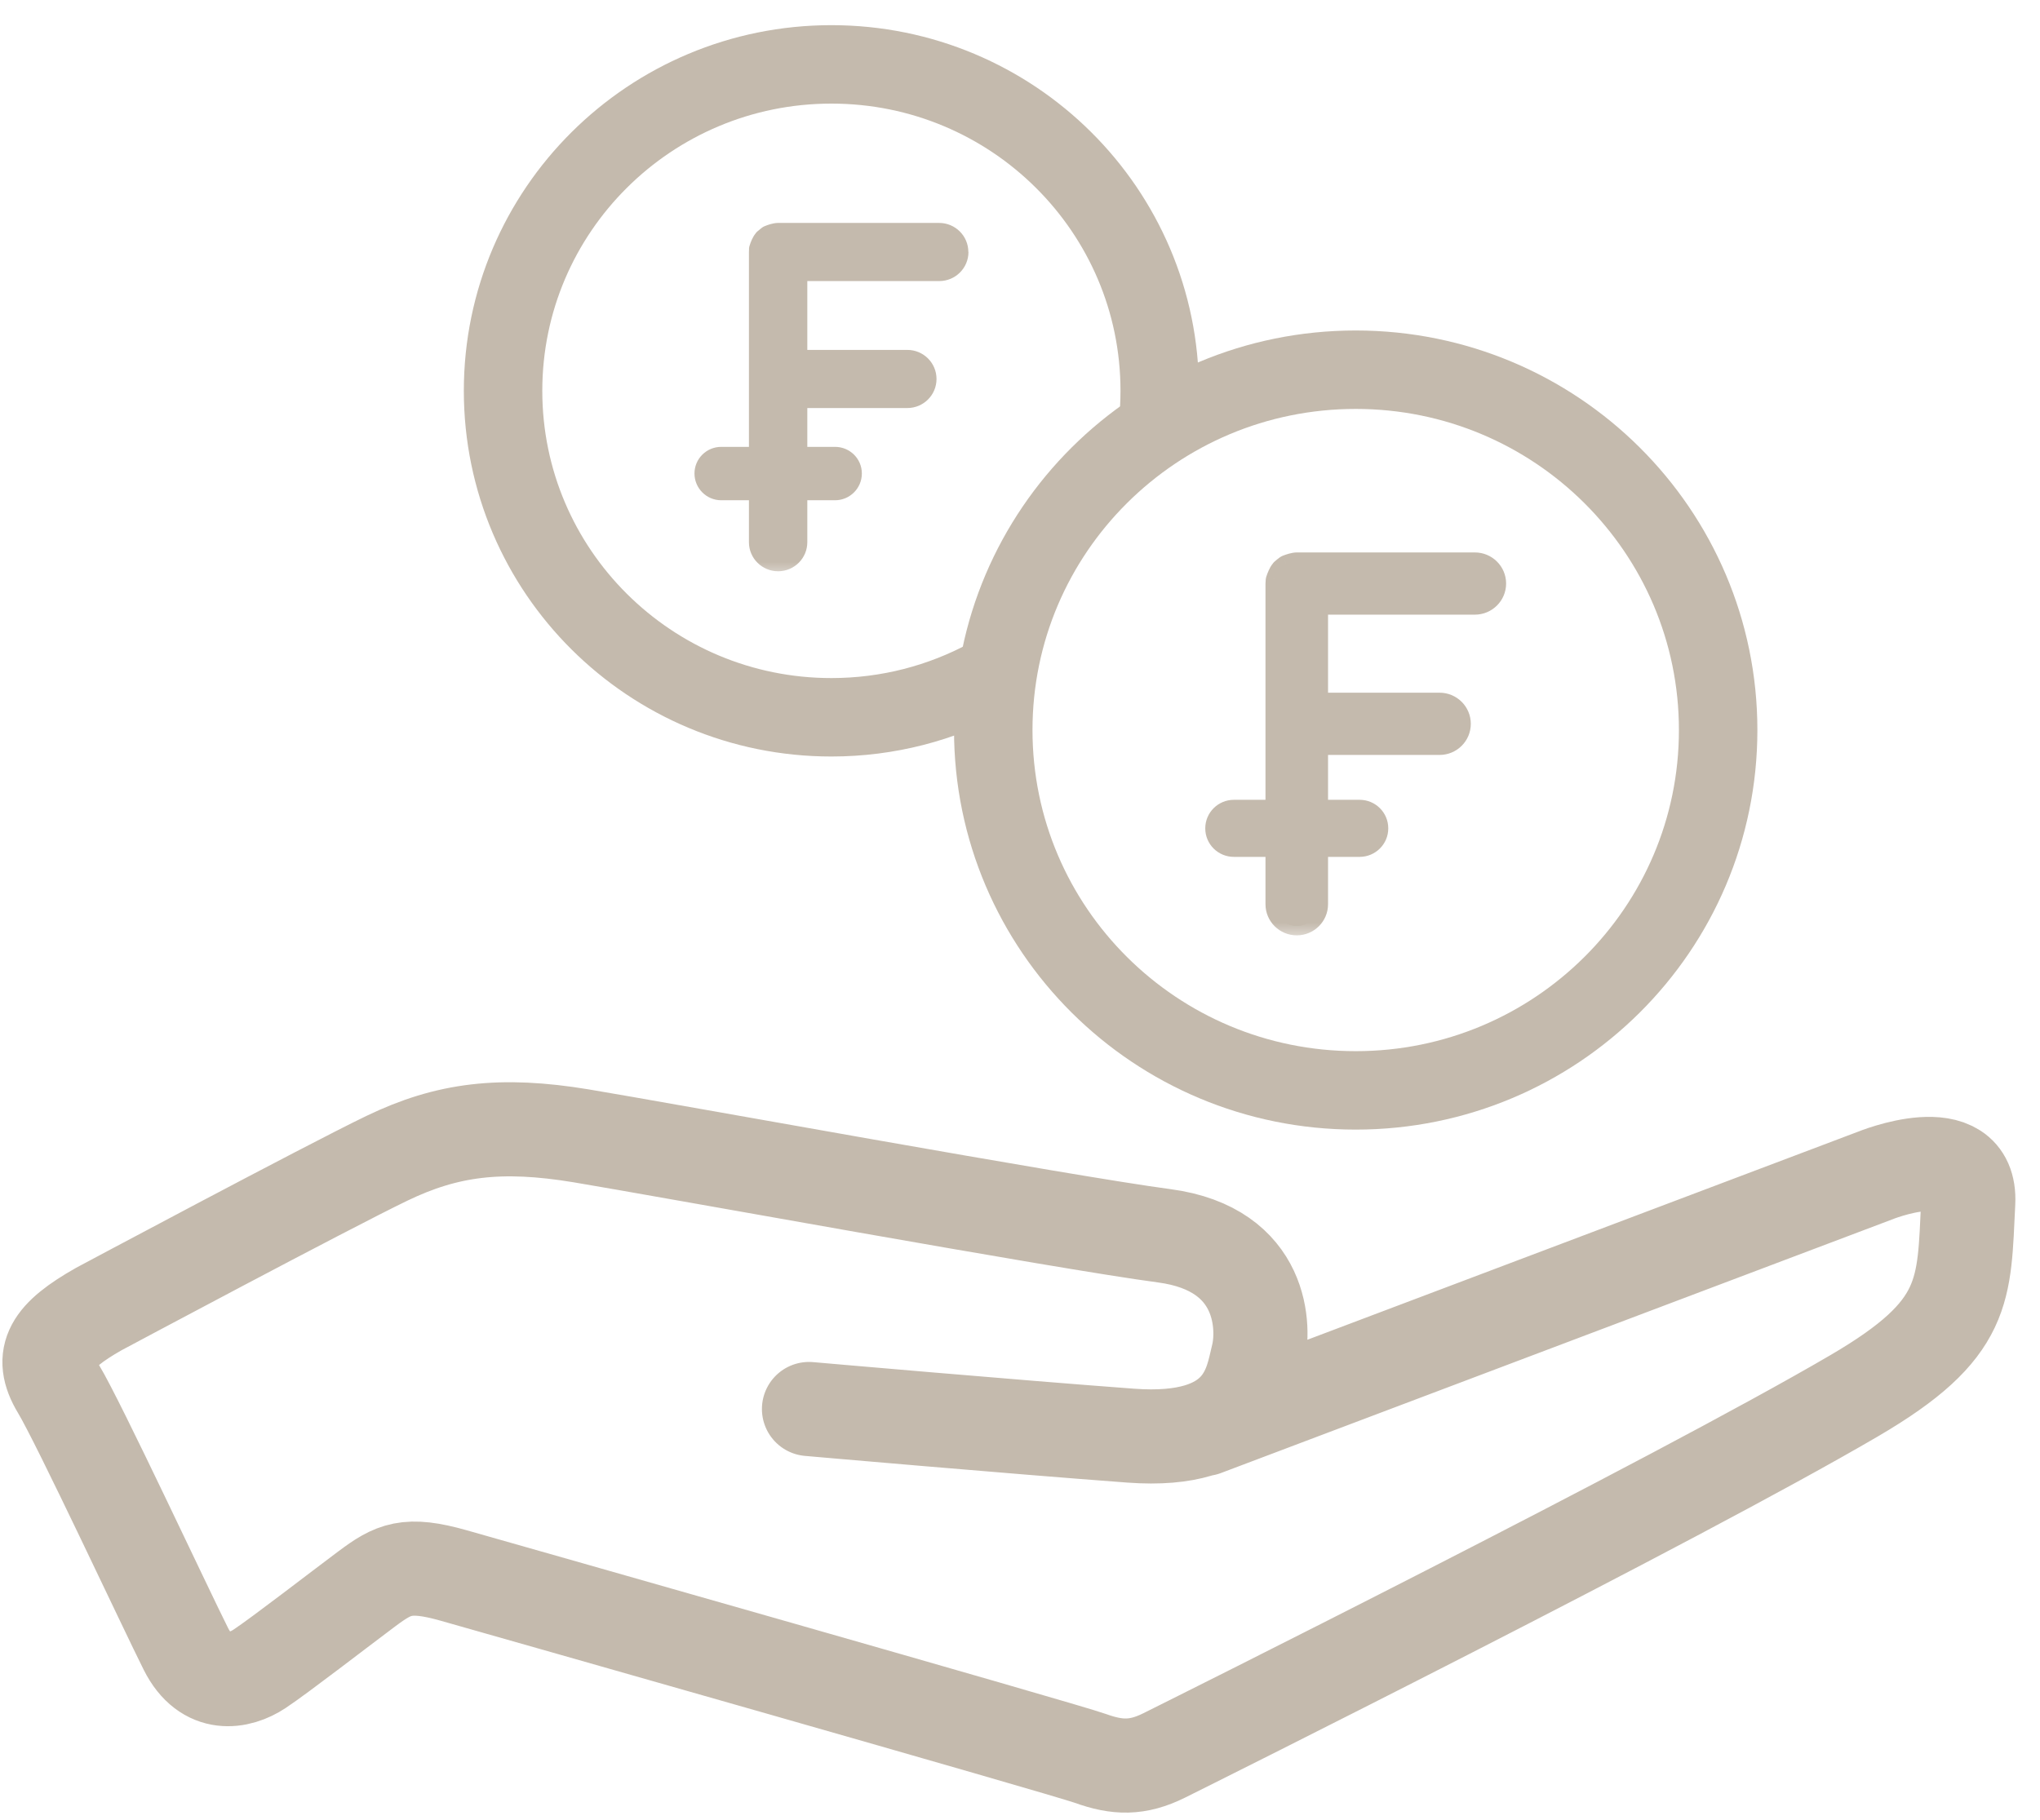
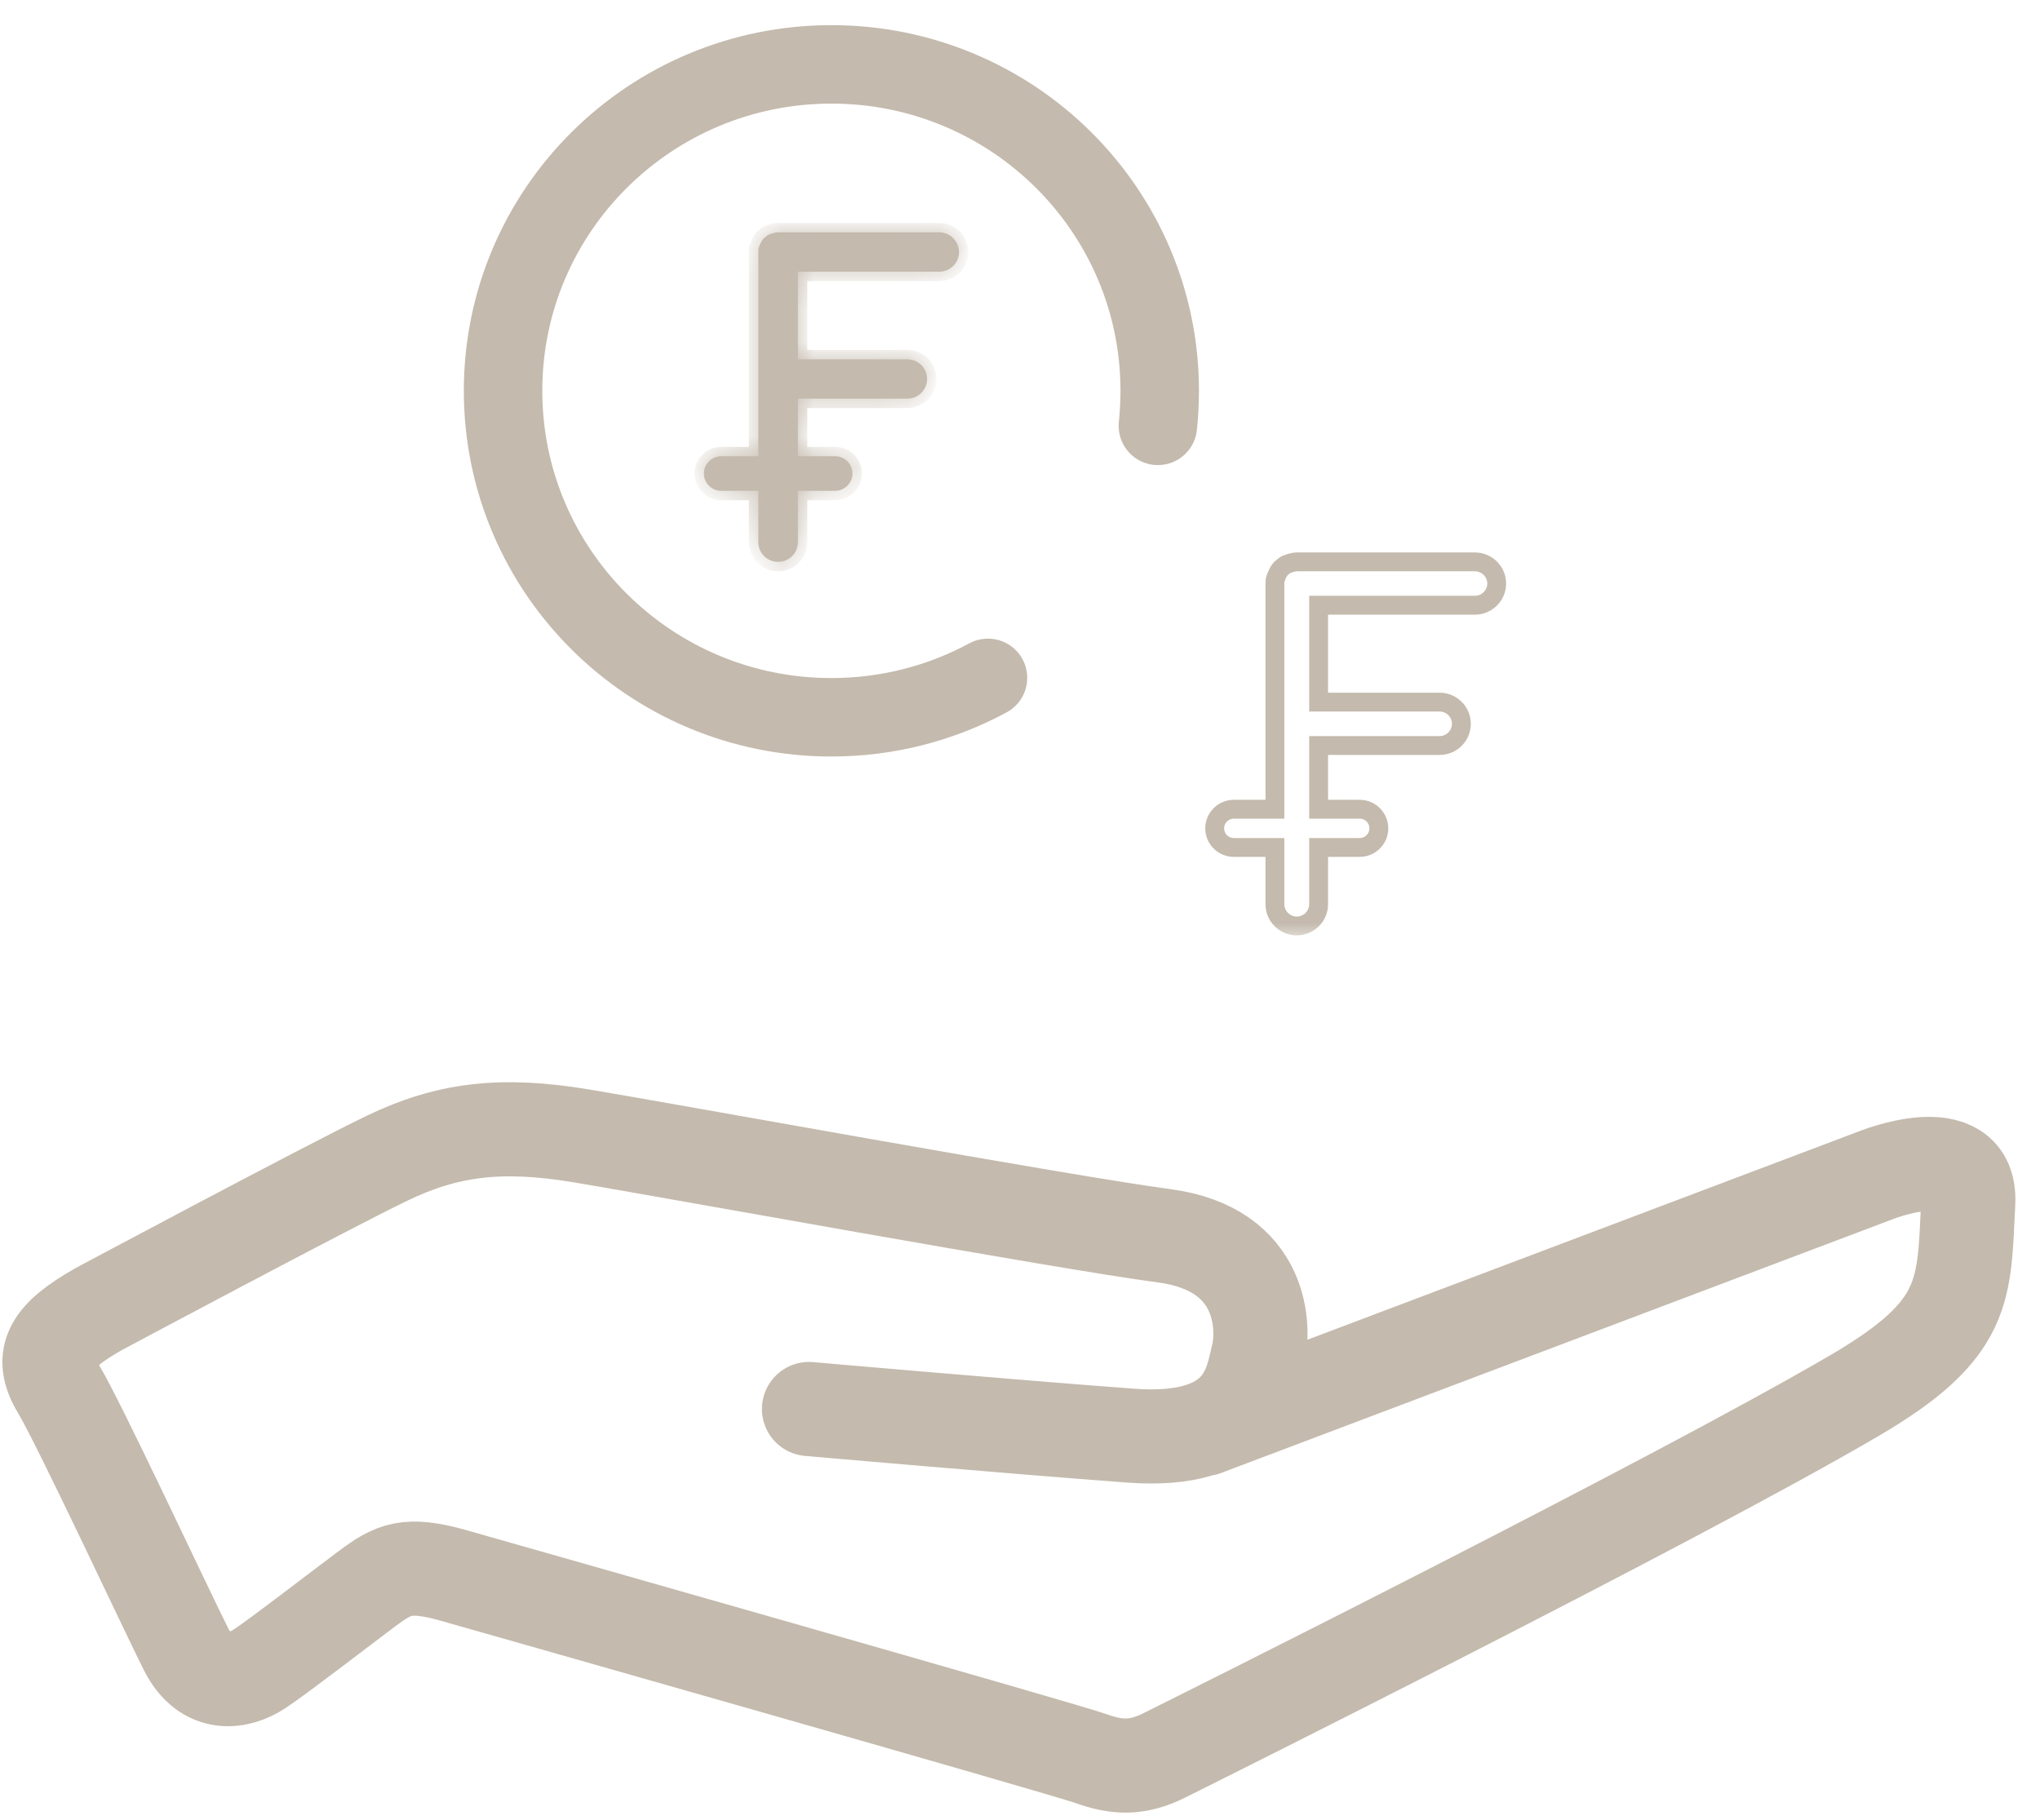
<svg xmlns="http://www.w3.org/2000/svg" width="65" height="58" viewBox="0 0 65 58" fill="none">
  <path d="M38.374 45.544L59.724 37.475C59.724 37.475 62.82 36.201 62.713 38.325C62.572 41.138 62.713 42.359 59.084 44.482C53.3 47.867 37.947 55.524 37.093 55.949C36.239 56.373 35.599 56.35 34.745 56.044C33.891 55.736 15.956 50.64 14.462 50.215C12.967 49.791 12.54 50.003 11.686 50.64C10.832 51.277 8.911 52.764 8.27 53.188C7.63 53.613 6.562 53.825 5.922 52.551C5.281 51.277 2.508 45.332 1.865 44.27C1.223 43.208 1.652 42.571 3.146 41.722C3.146 41.722 10.405 37.843 12.327 36.917C14.248 35.991 15.956 35.777 18.518 36.201C21.081 36.626 33.891 38.962 37.093 39.386C40.296 39.811 40.296 42.359 40.082 43.208C39.869 44.058 39.689 46.028 36.026 45.756C32.36 45.485 25.777 44.907 25.777 44.907" stroke="#C4BAAD" stroke-width="3" stroke-linecap="round" />
-   <path d="M43.197 34.752C49.574 34.752 54.745 29.611 54.745 23.268C54.745 16.926 49.576 11.783 43.197 11.783C36.817 11.783 31.648 16.924 31.648 23.268C31.648 29.613 36.817 34.752 43.197 34.752Z" stroke="#C4BAAD" stroke-width="2.5" />
  <mask id="path-3-outside-1_168_2312" maskUnits="userSpaceOnUse" x="37.703" y="16.907" width="11" height="13" fill="black">
    <rect fill="white" x="37.703" y="16.907" width="11" height="13" />
    <path d="M47.689 18.599C47.689 18.217 47.378 17.907 46.993 17.907H41.319C41.222 17.907 41.071 17.956 40.988 17.99C40.947 18.007 40.966 18.001 40.93 18.024C40.911 18.037 40.844 18.094 40.828 18.109C40.793 18.137 40.81 18.124 40.783 18.158C40.725 18.226 40.665 18.372 40.637 18.459C40.625 18.502 40.631 18.48 40.627 18.527C40.625 18.551 40.623 18.574 40.623 18.597V25.791H39.316C38.978 25.791 38.703 26.063 38.703 26.401C38.703 26.738 38.976 27.01 39.316 27.01H40.623V28.819C40.623 29.201 40.934 29.512 41.319 29.512C41.703 29.512 42.014 29.201 42.014 28.819V27.01H43.321C43.658 27.01 43.934 26.738 43.934 26.401C43.934 26.063 43.661 25.791 43.321 25.791H42.014V23.761H45.868C46.252 23.761 46.564 23.451 46.564 23.069C46.564 22.687 46.252 22.377 45.868 22.377H42.014V19.29H46.993C47.378 19.29 47.689 18.98 47.689 18.597" />
  </mask>
-   <path d="M47.689 18.599C47.689 18.217 47.378 17.907 46.993 17.907H41.319C41.222 17.907 41.071 17.956 40.988 17.99C40.947 18.007 40.966 18.001 40.93 18.024C40.911 18.037 40.844 18.094 40.828 18.109C40.793 18.137 40.81 18.124 40.783 18.158C40.725 18.226 40.665 18.372 40.637 18.459C40.625 18.502 40.631 18.48 40.627 18.527C40.625 18.551 40.623 18.574 40.623 18.597V25.791H39.316C38.978 25.791 38.703 26.063 38.703 26.401C38.703 26.738 38.976 27.01 39.316 27.01H40.623V28.819C40.623 29.201 40.934 29.512 41.319 29.512C41.703 29.512 42.014 29.201 42.014 28.819V27.01H43.321C43.658 27.01 43.934 26.738 43.934 26.401C43.934 26.063 43.661 25.791 43.321 25.791H42.014V23.761H45.868C46.252 23.761 46.564 23.451 46.564 23.069C46.564 22.687 46.252 22.377 45.868 22.377H42.014V19.29H46.993C47.378 19.29 47.689 18.98 47.689 18.597" fill="#C4BAAD" />
  <path d="M40.988 17.99L40.874 17.712L40.872 17.713L40.988 17.99ZM40.93 18.024L40.768 17.772L40.764 17.774L40.93 18.024ZM40.828 18.109L41.016 18.342L41.024 18.335L40.828 18.109ZM40.783 18.158L41.011 18.352L41.015 18.348L40.783 18.158ZM40.637 18.459L40.352 18.368L40.35 18.373L40.637 18.459ZM40.627 18.527L40.328 18.5L40.627 18.527ZM40.623 25.791V26.091H40.922V25.791H40.623ZM40.623 27.01H40.922V26.71H40.623V27.01ZM42.014 27.01V26.71H41.715V27.01H42.014ZM42.014 25.791H41.715V26.091H42.014V25.791ZM42.014 23.761V23.461H41.715V23.761H42.014ZM42.014 22.377H41.715V22.677H42.014V22.377ZM42.014 19.29V18.989H41.715V19.29H42.014ZM47.989 18.599C47.989 18.05 47.542 17.607 46.993 17.607V18.207C47.214 18.207 47.389 18.384 47.389 18.599H47.989ZM46.993 17.607H41.319V18.207H46.993V17.607ZM41.319 17.607C41.23 17.607 41.137 17.628 41.069 17.646C40.997 17.666 40.926 17.691 40.874 17.712L41.101 18.268C41.132 18.255 41.179 18.238 41.227 18.225C41.251 18.219 41.272 18.214 41.29 18.211C41.299 18.209 41.306 18.208 41.311 18.208C41.317 18.207 41.319 18.207 41.319 18.207V17.607ZM40.872 17.713C40.862 17.718 40.849 17.723 40.836 17.729C40.82 17.737 40.802 17.747 40.782 17.761C40.753 17.782 40.78 17.764 40.768 17.772L41.092 18.276C41.106 18.267 41.118 18.259 41.129 18.251C41.133 18.248 41.137 18.244 41.139 18.244C41.139 18.243 41.139 18.243 41.138 18.244C41.137 18.245 41.135 18.246 41.132 18.248C41.129 18.25 41.126 18.253 41.123 18.255C41.119 18.257 41.115 18.259 41.112 18.262C41.105 18.265 41.099 18.268 41.097 18.269C41.094 18.271 41.093 18.271 41.095 18.27C41.096 18.27 41.099 18.269 41.103 18.267L40.872 17.713ZM40.764 17.774C40.737 17.792 40.7 17.823 40.684 17.836C40.662 17.856 40.639 17.875 40.63 17.883L41.024 18.335C41.032 18.328 41.052 18.311 41.071 18.295C41.081 18.287 41.09 18.279 41.097 18.274C41.1 18.271 41.102 18.27 41.103 18.269C41.105 18.268 41.102 18.27 41.096 18.274L40.764 17.774ZM40.639 17.876C40.631 17.882 40.621 17.89 40.611 17.899C40.598 17.91 40.582 17.926 40.565 17.948C40.558 17.956 40.553 17.964 40.552 17.965C40.55 17.968 40.551 17.967 40.551 17.967C40.553 17.964 40.553 17.964 40.55 17.968L41.015 18.348C41.026 18.334 41.034 18.323 41.042 18.313C41.045 18.308 41.048 18.304 41.048 18.304C41.048 18.303 41.047 18.305 41.046 18.306C41.045 18.308 41.043 18.311 41.041 18.314C41.038 18.317 41.035 18.321 41.031 18.325C41.028 18.329 41.025 18.332 41.022 18.336C41.016 18.342 41.011 18.346 41.009 18.348C41.007 18.35 41.006 18.35 41.008 18.349C41.01 18.348 41.012 18.346 41.016 18.342L40.639 17.876ZM40.554 17.964C40.497 18.03 40.454 18.115 40.426 18.177C40.395 18.244 40.369 18.314 40.352 18.368L40.923 18.55C40.934 18.518 40.951 18.471 40.972 18.426C40.982 18.404 40.991 18.385 41 18.371C41.009 18.355 41.013 18.35 41.011 18.352L40.554 17.964ZM40.35 18.373C40.348 18.381 40.344 18.393 40.341 18.403C40.338 18.417 40.333 18.438 40.33 18.464C40.329 18.475 40.329 18.483 40.329 18.487C40.329 18.492 40.329 18.489 40.329 18.491C40.329 18.492 40.329 18.492 40.329 18.493C40.328 18.494 40.328 18.497 40.328 18.5L40.925 18.555C40.927 18.538 40.928 18.525 40.928 18.514C40.928 18.512 40.928 18.51 40.928 18.508C40.928 18.508 40.928 18.507 40.928 18.507C40.928 18.506 40.928 18.506 40.928 18.506C40.928 18.506 40.928 18.507 40.928 18.507C40.928 18.508 40.928 18.509 40.928 18.51C40.928 18.512 40.928 18.515 40.928 18.519C40.927 18.523 40.927 18.528 40.926 18.532C40.925 18.537 40.925 18.541 40.924 18.545C40.922 18.553 40.921 18.558 40.921 18.559C40.92 18.561 40.92 18.561 40.921 18.558C40.922 18.555 40.923 18.552 40.925 18.546L40.35 18.373ZM40.328 18.5C40.326 18.521 40.322 18.558 40.322 18.597H40.922C40.922 18.59 40.923 18.58 40.925 18.555L40.328 18.5ZM40.322 18.597V25.791H40.922V18.597H40.322ZM40.623 25.491H39.316V26.091H40.623V25.491ZM39.316 25.491C38.815 25.491 38.403 25.895 38.403 26.401H39.003C39.003 26.231 39.142 26.091 39.316 26.091V25.491ZM38.403 26.401C38.403 26.906 38.812 27.31 39.316 27.31V26.71C39.141 26.71 39.003 26.571 39.003 26.401H38.403ZM39.316 27.31H40.623V26.71H39.316V27.31ZM40.322 27.01V28.819H40.922V27.01H40.322ZM40.322 28.819C40.322 29.369 40.77 29.811 41.319 29.811V29.212C41.098 29.212 40.922 29.034 40.922 28.819H40.322ZM41.319 29.811C41.867 29.811 42.315 29.369 42.315 28.819H41.715C41.715 29.034 41.539 29.212 41.319 29.212V29.811ZM42.315 28.819V27.01H41.715V28.819H42.315ZM42.014 27.31H43.321V26.71H42.014V27.31ZM43.321 27.31C43.822 27.31 44.234 26.906 44.234 26.401H43.634C43.634 26.57 43.495 26.71 43.321 26.71V27.31ZM44.234 26.401C44.234 25.896 43.825 25.491 43.321 25.491V26.091C43.496 26.091 43.634 26.23 43.634 26.401H44.234ZM43.321 25.491H42.014V26.091H43.321V25.491ZM42.315 25.791V23.761H41.715V25.791H42.315ZM42.014 24.061H45.868V23.461H42.014V24.061ZM45.868 24.061C46.417 24.061 46.864 23.619 46.864 23.069H46.264C46.264 23.284 46.088 23.461 45.868 23.461V24.061ZM46.864 23.069C46.864 22.52 46.417 22.077 45.868 22.077V22.677C46.088 22.677 46.264 22.854 46.264 23.069H46.864ZM45.868 22.077H42.014V22.677H45.868V22.077ZM42.315 22.377V19.29H41.715V22.377H42.315ZM42.014 19.59H46.993V18.989H42.014V19.59ZM46.993 19.59C47.542 19.59 47.989 19.147 47.989 18.597H47.389C47.389 18.812 47.214 18.989 46.993 18.989V19.59Z" fill="#C4BAAD" mask="url(#path-3-outside-1_168_2312)" />
  <path d="M36.893 13.573C36.931 13.206 36.952 12.834 36.952 12.456C36.952 6.71 32.268 2.052 26.491 2.052C20.713 2.052 16.029 6.71 16.029 12.456C16.029 18.202 20.713 22.861 26.491 22.861C28.297 22.861 29.999 22.404 31.48 21.604" stroke="#C4BAAD" stroke-width="2.5" stroke-linecap="round" />
  <mask id="path-6-outside-2_168_2312" maskUnits="userSpaceOnUse" x="21.428" y="6.405" width="10" height="12" fill="black">
-     <rect fill="white" x="21.428" y="6.405" width="10" height="12" />
    <path d="M30.554 8.031C30.554 7.685 30.272 7.405 29.924 7.405H24.789C24.701 7.405 24.565 7.449 24.49 7.481C24.452 7.496 24.471 7.49 24.439 7.513C24.422 7.524 24.362 7.577 24.345 7.59C24.313 7.615 24.33 7.602 24.304 7.634C24.253 7.696 24.198 7.827 24.174 7.906C24.161 7.944 24.168 7.925 24.166 7.967C24.163 7.989 24.163 8.01 24.163 8.031V14.541H22.981C22.675 14.541 22.428 14.788 22.428 15.091C22.428 15.395 22.675 15.643 22.981 15.643H24.163V17.281C24.163 17.627 24.445 17.907 24.793 17.907C25.141 17.907 25.423 17.627 25.423 17.281V15.643H26.606C26.911 15.643 27.161 15.397 27.161 15.091C27.161 14.786 26.913 14.541 26.606 14.541H25.423V12.705H28.91C29.258 12.705 29.54 12.424 29.54 12.078C29.54 11.732 29.258 11.452 28.91 11.452H25.423V8.658H29.928C30.276 8.658 30.558 8.377 30.558 8.031" />
  </mask>
  <path d="M30.554 8.031C30.554 7.685 30.272 7.405 29.924 7.405H24.789C24.701 7.405 24.565 7.449 24.49 7.481C24.452 7.496 24.471 7.49 24.439 7.513C24.422 7.524 24.362 7.577 24.345 7.59C24.313 7.615 24.33 7.602 24.304 7.634C24.253 7.696 24.198 7.827 24.174 7.906C24.161 7.944 24.168 7.925 24.166 7.967C24.163 7.989 24.163 8.01 24.163 8.031V14.541H22.981C22.675 14.541 22.428 14.788 22.428 15.091C22.428 15.395 22.675 15.643 22.981 15.643H24.163V17.281C24.163 17.627 24.445 17.907 24.793 17.907C25.141 17.907 25.423 17.627 25.423 17.281V15.643H26.606C26.911 15.643 27.161 15.397 27.161 15.091C27.161 14.786 26.913 14.541 26.606 14.541H25.423V12.705H28.91C29.258 12.705 29.54 12.424 29.54 12.078C29.54 11.732 29.258 11.452 28.91 11.452H25.423V8.658H29.928C30.276 8.658 30.558 8.377 30.558 8.031" fill="#C4BAAD" />
  <path d="M24.49 7.481L24.598 7.761L24.608 7.757L24.49 7.481ZM24.439 7.513L24.597 7.768L24.607 7.762L24.616 7.755L24.439 7.513ZM24.345 7.59L24.166 7.349L24.158 7.355L24.345 7.59ZM24.304 7.634L24.535 7.826L24.538 7.822L24.304 7.634ZM24.174 7.906L24.459 8.001L24.462 7.992L24.174 7.906ZM24.166 7.967L24.464 7.997L24.465 7.99L24.465 7.983L24.166 7.967ZM24.163 14.541V14.841H24.463V14.541H24.163ZM24.163 15.643H24.463V15.344H24.163V15.643ZM25.423 15.643V15.344H25.123V15.643H25.423ZM25.423 14.541H25.123V14.841H25.423V14.541ZM25.423 12.705V12.405H25.123V12.705H25.423ZM25.423 11.452H25.123V11.752H25.423V11.452ZM25.423 8.658V8.358H25.123V8.658H25.423ZM30.854 8.031C30.854 7.518 30.436 7.105 29.924 7.105V7.705C30.108 7.705 30.254 7.852 30.254 8.031H30.854ZM29.924 7.105H24.789V7.705H29.924V7.105ZM24.789 7.105C24.704 7.105 24.617 7.125 24.555 7.142C24.487 7.161 24.422 7.184 24.372 7.205L24.608 7.757C24.633 7.746 24.674 7.732 24.715 7.72C24.735 7.714 24.754 7.71 24.768 7.708C24.784 7.705 24.791 7.705 24.789 7.705V7.105ZM24.382 7.201C24.374 7.205 24.36 7.21 24.347 7.216C24.329 7.224 24.303 7.237 24.275 7.259C24.265 7.268 24.257 7.275 24.256 7.276C24.253 7.279 24.255 7.277 24.256 7.276C24.261 7.272 24.263 7.27 24.262 7.271L24.616 7.755C24.623 7.75 24.63 7.745 24.636 7.74C24.643 7.735 24.648 7.73 24.654 7.725C24.659 7.721 24.663 7.717 24.663 7.717C24.663 7.717 24.663 7.717 24.663 7.717C24.663 7.717 24.663 7.717 24.663 7.717C24.663 7.717 24.663 7.717 24.663 7.717C24.663 7.717 24.663 7.717 24.662 7.717C24.662 7.717 24.662 7.718 24.662 7.718C24.661 7.718 24.66 7.719 24.659 7.72C24.657 7.722 24.654 7.725 24.649 7.729C24.644 7.732 24.639 7.736 24.633 7.74C24.627 7.744 24.622 7.748 24.616 7.751C24.606 7.757 24.598 7.761 24.594 7.762C24.591 7.764 24.589 7.765 24.59 7.764C24.591 7.764 24.594 7.763 24.598 7.761L24.382 7.201ZM24.28 7.258C24.267 7.267 24.255 7.275 24.25 7.279C24.243 7.285 24.237 7.29 24.231 7.294C24.22 7.303 24.209 7.313 24.199 7.321C24.187 7.331 24.18 7.337 24.172 7.344C24.162 7.352 24.162 7.352 24.166 7.349L24.524 7.83C24.532 7.824 24.538 7.819 24.543 7.816C24.548 7.812 24.553 7.807 24.557 7.804C24.566 7.797 24.577 7.787 24.585 7.78C24.595 7.772 24.602 7.766 24.608 7.761C24.61 7.759 24.612 7.758 24.611 7.758C24.611 7.758 24.61 7.759 24.608 7.761C24.607 7.762 24.603 7.764 24.597 7.768L24.28 7.258ZM24.158 7.355C24.152 7.36 24.141 7.369 24.131 7.377C24.118 7.388 24.1 7.406 24.081 7.431C24.074 7.441 24.069 7.449 24.068 7.45C24.067 7.452 24.068 7.45 24.069 7.449C24.072 7.445 24.073 7.443 24.071 7.446L24.538 7.822C24.549 7.809 24.558 7.797 24.565 7.786C24.569 7.781 24.572 7.776 24.572 7.776C24.572 7.775 24.572 7.776 24.57 7.778C24.569 7.78 24.567 7.783 24.564 7.787C24.561 7.792 24.557 7.796 24.553 7.801C24.549 7.806 24.545 7.81 24.541 7.814C24.534 7.821 24.529 7.827 24.526 7.829C24.524 7.831 24.523 7.831 24.524 7.83C24.526 7.829 24.528 7.827 24.532 7.824L24.158 7.355ZM24.074 7.442C24.022 7.504 23.983 7.581 23.956 7.638C23.928 7.7 23.903 7.766 23.887 7.82L24.462 7.992C24.469 7.968 24.483 7.928 24.501 7.889C24.51 7.87 24.518 7.854 24.526 7.841C24.534 7.827 24.537 7.823 24.535 7.826L24.074 7.442ZM23.89 7.811C23.888 7.817 23.883 7.83 23.88 7.842C23.875 7.858 23.868 7.886 23.866 7.92C23.866 7.934 23.866 7.945 23.866 7.948C23.866 7.949 23.866 7.95 23.866 7.95C23.866 7.951 23.866 7.951 23.866 7.952C23.866 7.952 23.866 7.952 23.866 7.952C23.866 7.949 23.866 7.949 23.866 7.952L24.465 7.983C24.466 7.974 24.466 7.966 24.466 7.959C24.466 7.951 24.466 7.945 24.466 7.939C24.466 7.936 24.466 7.934 24.466 7.933C24.466 7.932 24.466 7.931 24.466 7.931C24.466 7.931 24.466 7.931 24.466 7.931C24.466 7.931 24.466 7.933 24.466 7.936C24.466 7.94 24.466 7.944 24.465 7.95C24.465 7.956 24.465 7.962 24.464 7.969C24.463 7.976 24.462 7.982 24.461 7.988C24.459 7.999 24.457 8.006 24.456 8.009C24.455 8.012 24.455 8.013 24.455 8.011C24.456 8.009 24.457 8.006 24.459 8.001L23.89 7.811ZM23.867 7.937C23.863 7.976 23.863 8.012 23.863 8.031H24.463C24.463 8.007 24.464 8.001 24.464 7.997L23.867 7.937ZM23.863 8.031V14.541H24.463V8.031H23.863ZM24.163 14.242H22.981V14.841H24.163V14.242ZM22.981 14.242C22.511 14.242 22.128 14.62 22.128 15.091H22.728C22.728 14.955 22.84 14.841 22.981 14.841V14.242ZM22.128 15.091C22.128 15.561 22.51 15.944 22.981 15.944V15.344C22.841 15.344 22.728 15.229 22.728 15.091H22.128ZM22.981 15.944H24.163V15.344H22.981V15.944ZM23.863 15.643V17.281H24.463V15.643H23.863ZM23.863 17.281C23.863 17.794 24.281 18.207 24.793 18.207V17.607C24.61 17.607 24.463 17.459 24.463 17.281H23.863ZM24.793 18.207C25.305 18.207 25.723 17.794 25.723 17.281H25.123C25.123 17.459 24.977 17.607 24.793 17.607V18.207ZM25.723 17.281V15.643H25.123V17.281H25.723ZM25.423 15.944H26.606V15.344H25.423V15.944ZM26.606 15.944C27.075 15.944 27.461 15.565 27.461 15.091H26.861C26.861 15.229 26.748 15.344 26.606 15.344V15.944ZM27.461 15.091C27.461 14.617 27.076 14.242 26.606 14.242V14.841C26.751 14.841 26.861 14.954 26.861 15.091H27.461ZM26.606 14.242H25.423V14.841H26.606V14.242ZM25.723 14.541V12.705H25.123V14.541H25.723ZM25.423 13.005H28.91V12.405H25.423V13.005ZM28.91 13.005C29.422 13.005 29.84 12.592 29.84 12.078H29.239C29.239 12.257 29.093 12.405 28.91 12.405V13.005ZM29.84 12.078C29.84 11.565 29.422 11.152 28.91 11.152V11.752C29.093 11.752 29.239 11.899 29.239 12.078H29.84ZM28.91 11.152H25.423V11.752H28.91V11.152ZM25.723 11.452V8.658H25.123V11.452H25.723ZM25.423 8.958H29.928V8.358H25.423V8.958ZM29.928 8.958C30.44 8.958 30.858 8.545 30.858 8.031H30.258C30.258 8.21 30.112 8.358 29.928 8.358V8.958Z" fill="#C4BAAD" mask="url(#path-6-outside-2_168_2312)" />
</svg>